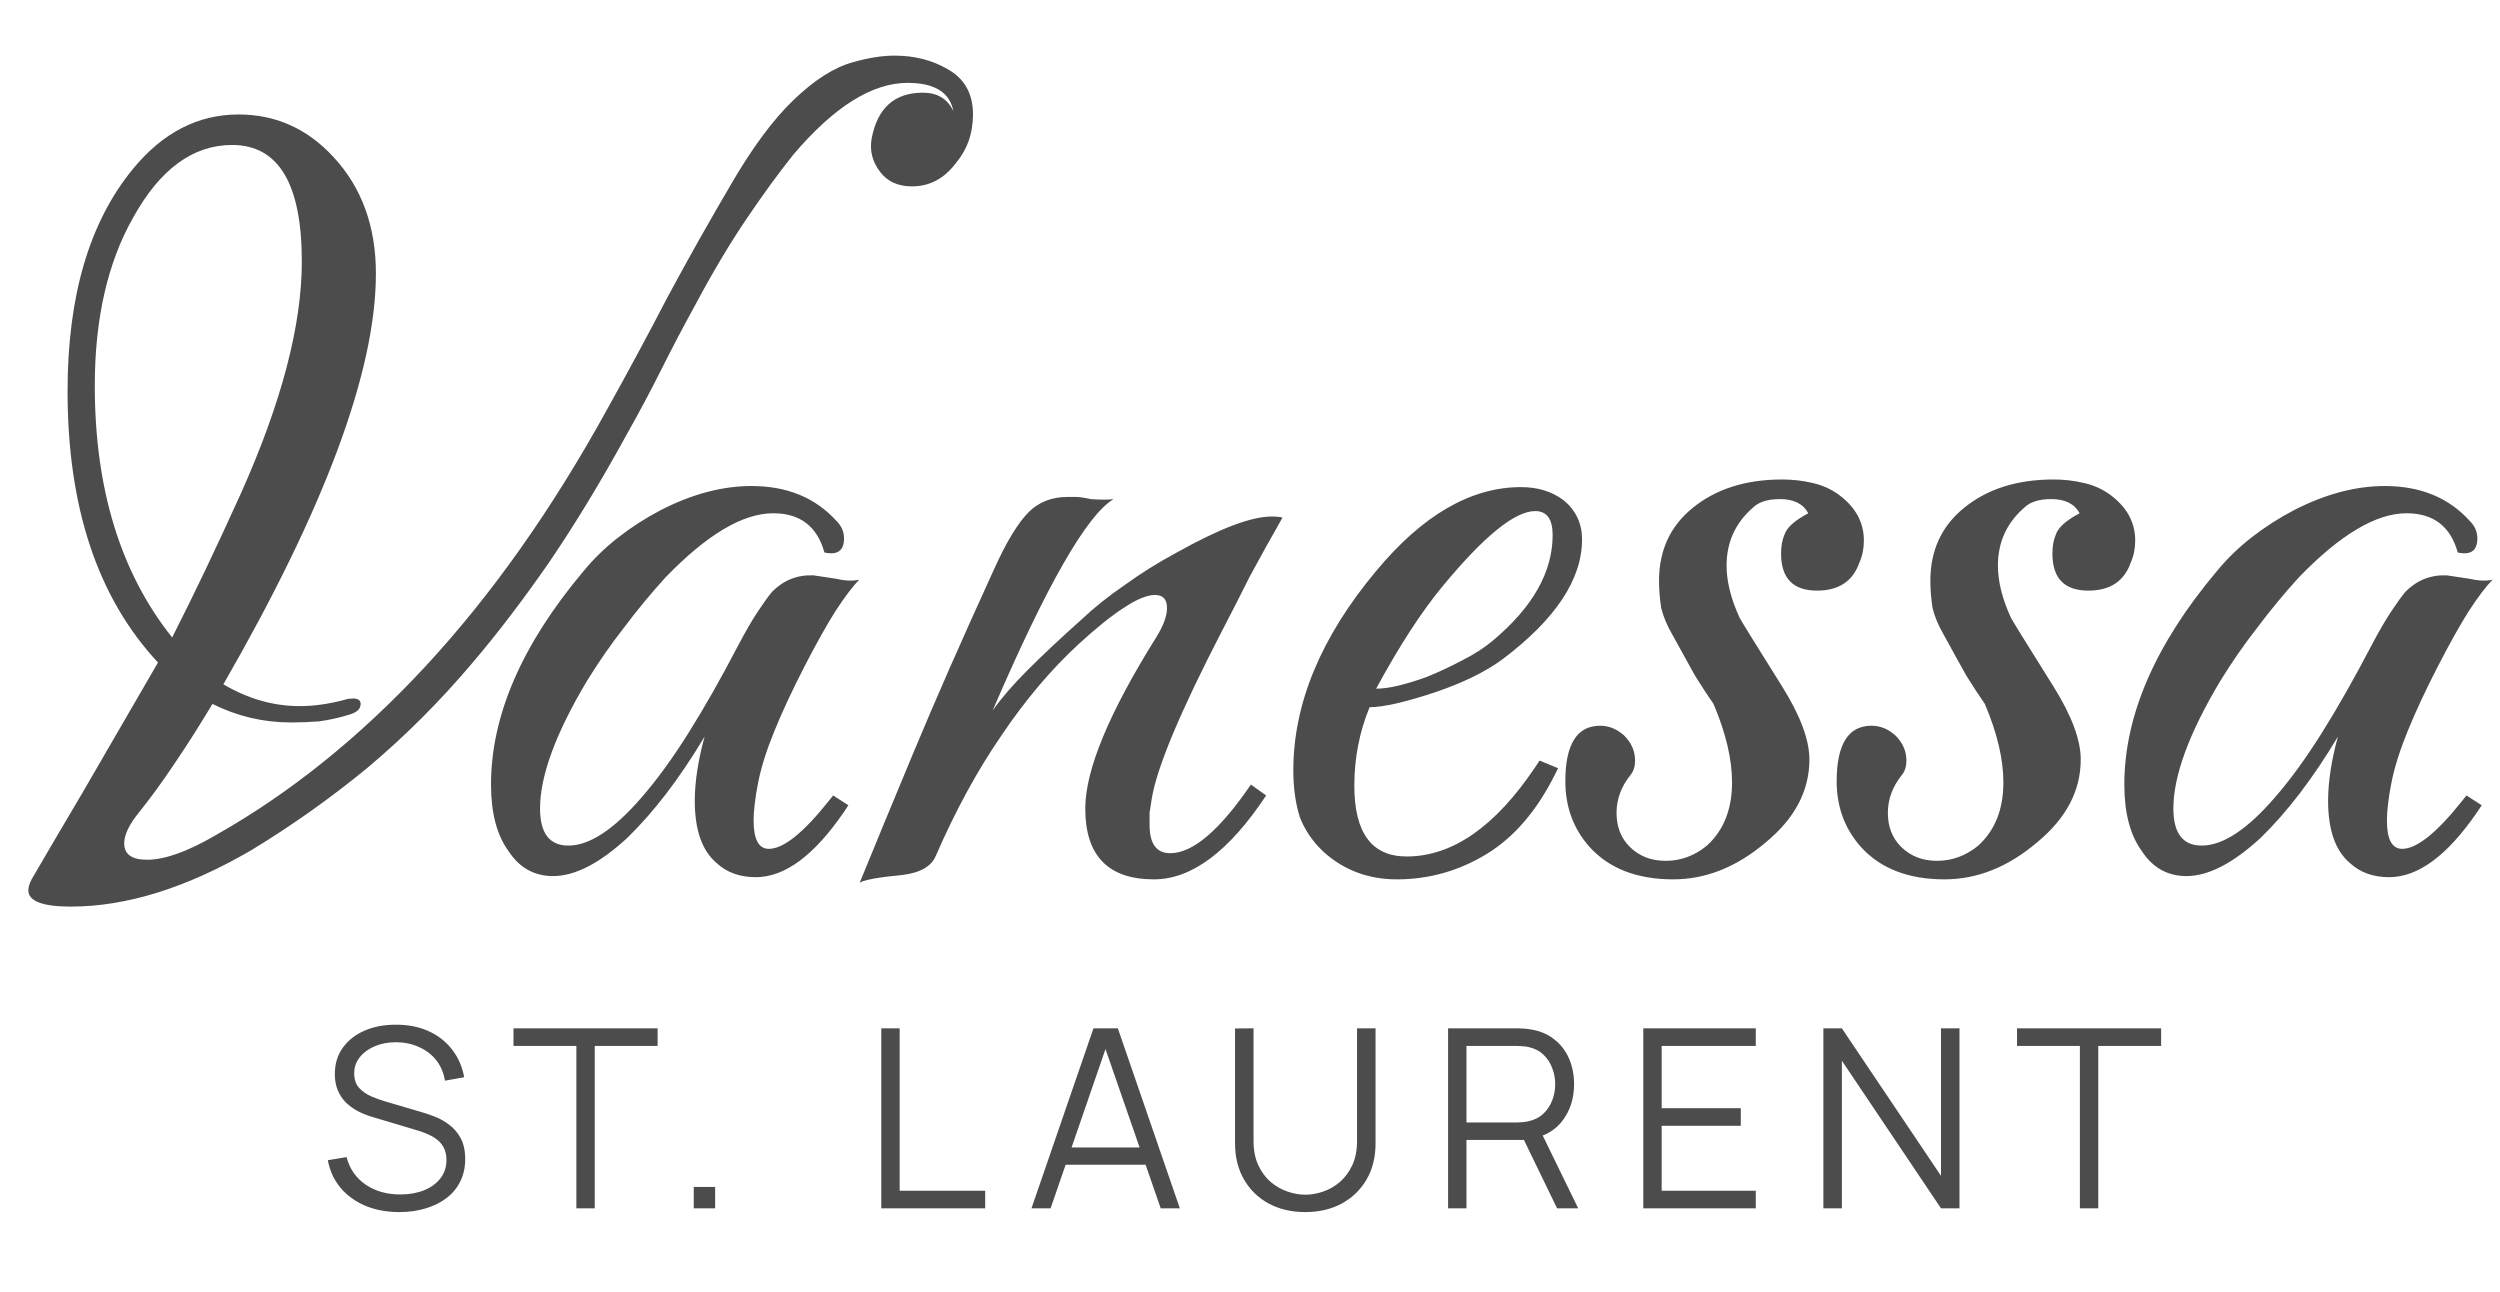
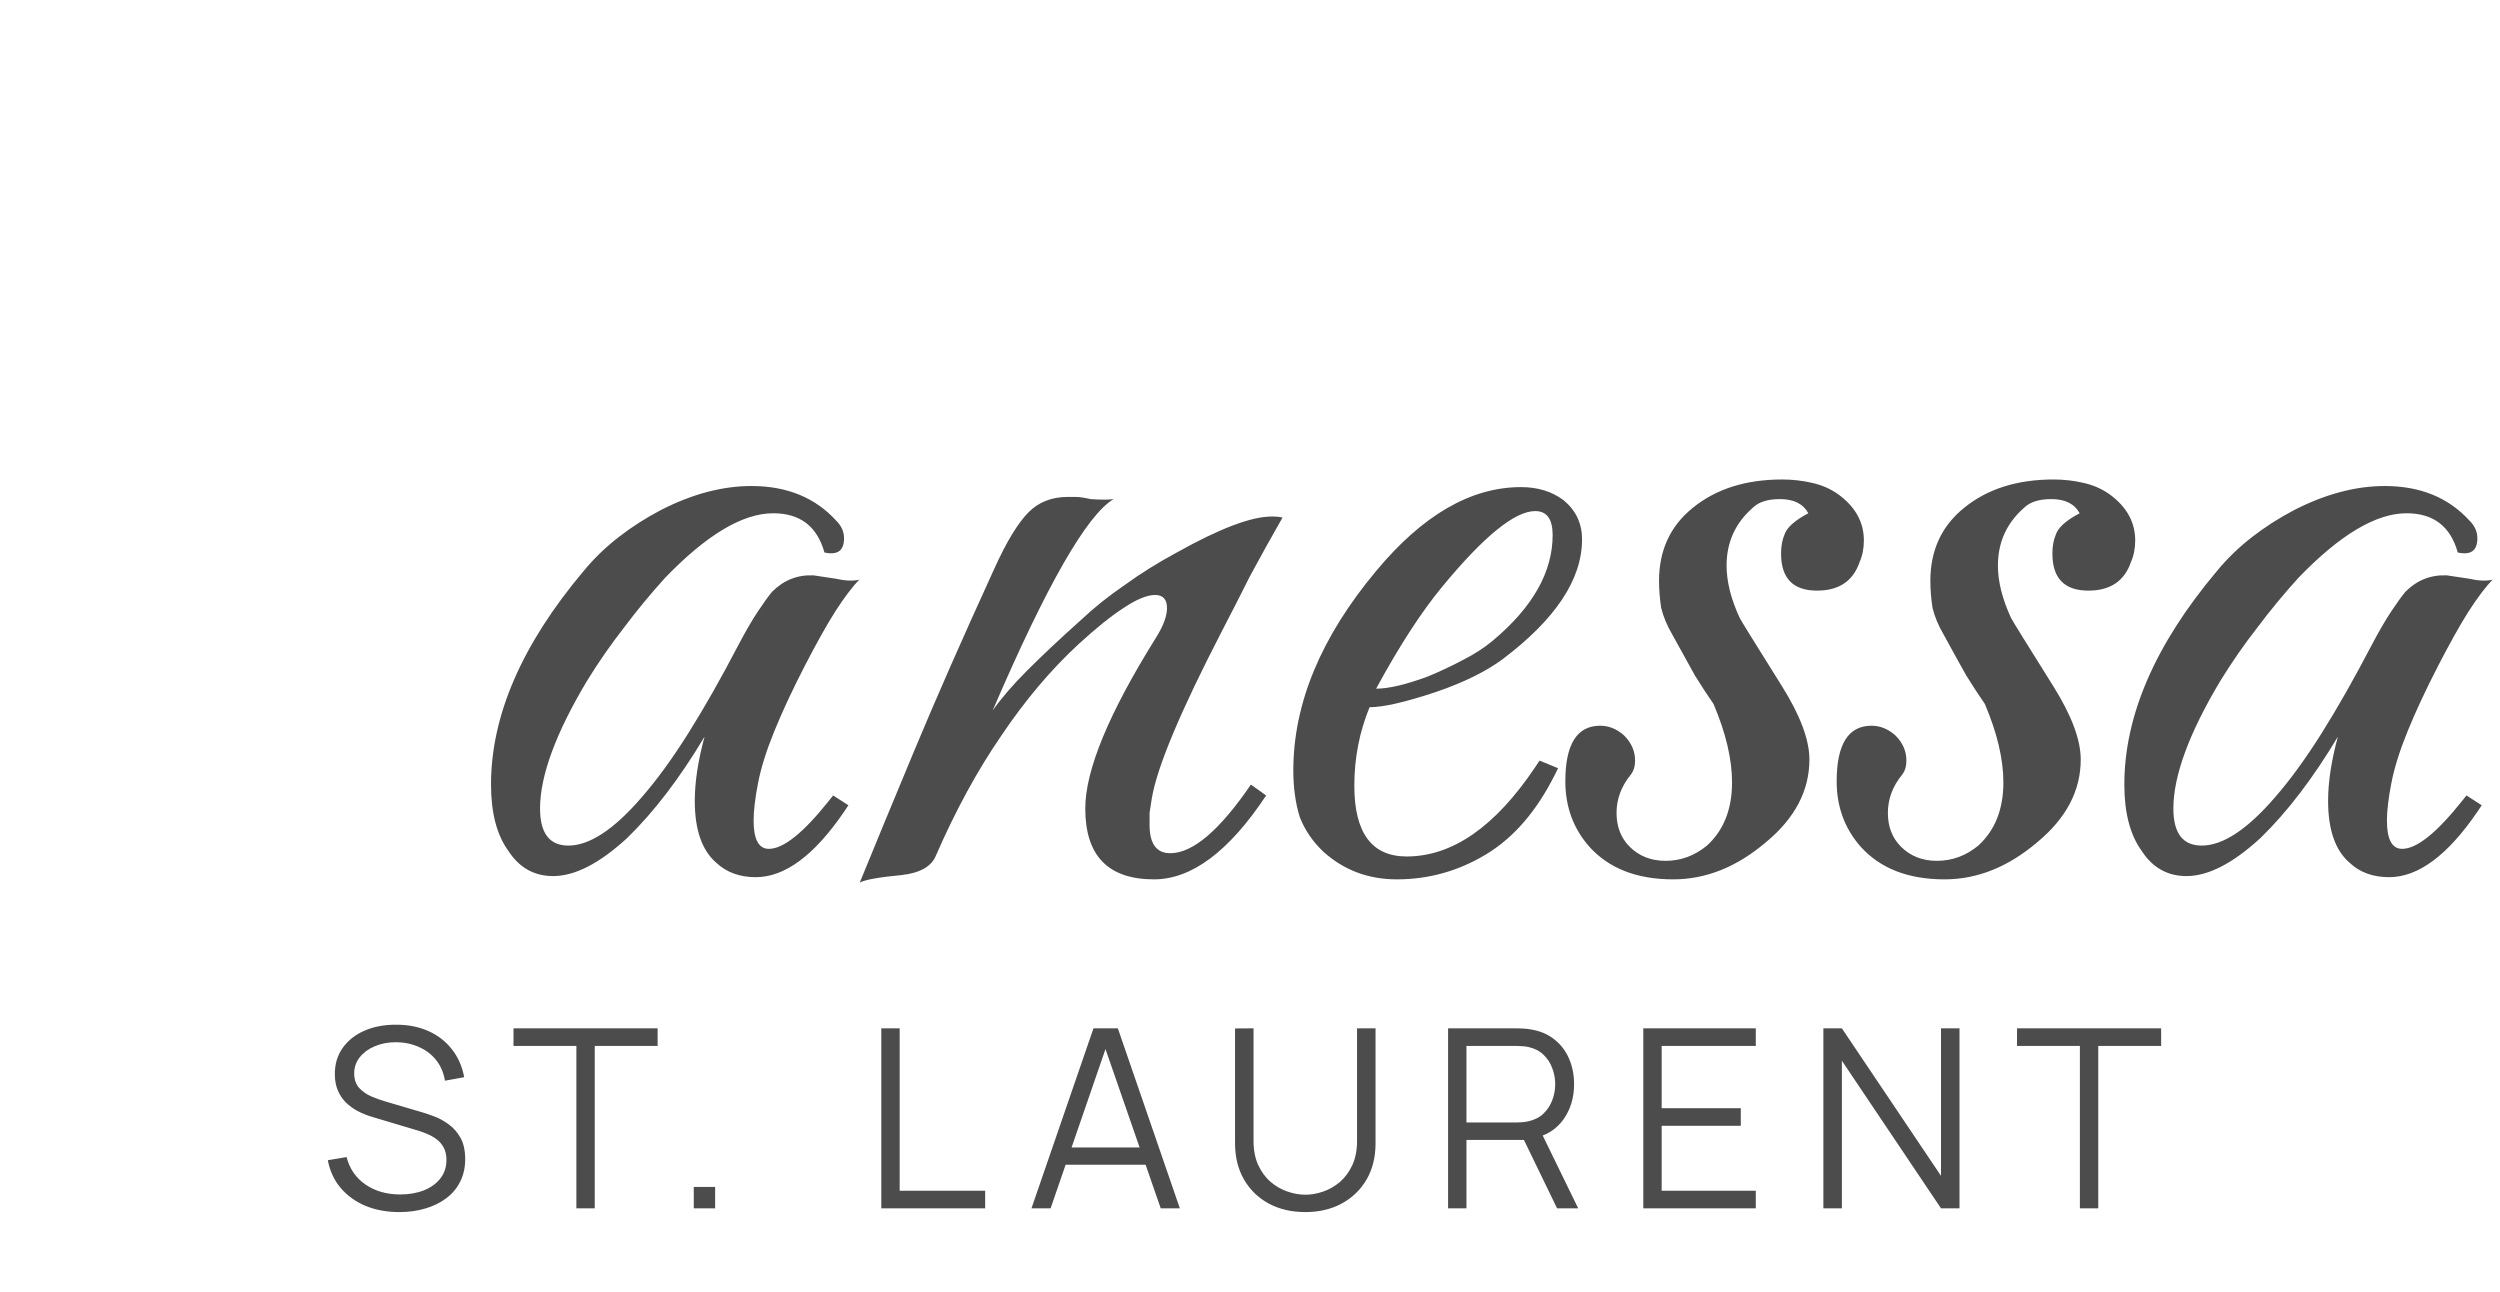
<svg xmlns="http://www.w3.org/2000/svg" width="180" height="93" viewBox="0 0 180 93" fill="none">
-   <path d="M5.099 65.275C3.06 65.275 2.04 64.883 2.04 64.098C2.04 63.889 2.118 63.628 2.275 63.314C3.216 61.693 4.446 59.6 5.962 57.038C7.479 54.423 9.283 51.311 11.375 47.702C7.034 43.047 4.864 36.536 4.864 28.168C4.864 21.317 6.433 15.982 9.571 12.164C11.715 9.549 14.252 8.242 17.181 8.242C19.848 8.242 22.123 9.261 24.006 11.301C26.046 13.498 27.065 16.296 27.065 19.695C27.065 26.704 23.404 36.562 16.082 49.271C17.86 50.317 19.691 50.84 21.574 50.84C22.62 50.84 23.718 50.683 24.869 50.37C25.026 50.317 25.209 50.291 25.418 50.291C25.784 50.291 25.967 50.422 25.967 50.683C25.967 51.049 25.679 51.311 25.104 51.468C24.424 51.677 23.718 51.834 22.986 51.938C22.306 51.991 21.626 52.017 20.946 52.017C18.959 52.017 17.076 51.572 15.298 50.683C14.356 52.252 13.441 53.691 12.552 54.998C11.715 56.253 10.879 57.404 10.042 58.45C9.309 59.339 8.943 60.097 8.943 60.725C8.943 61.509 9.492 61.902 10.591 61.902C11.846 61.902 13.467 61.326 15.455 60.176C20.842 57.142 25.889 53.089 30.596 48.016C35.355 42.891 39.722 36.719 43.697 29.502C45.214 26.782 46.678 24.062 48.09 21.343C49.554 18.623 51.071 15.93 52.64 13.262C54.157 10.648 55.648 8.634 57.112 7.222C58.629 5.757 60.067 4.842 61.427 4.476C62.525 4.162 63.519 4.005 64.408 4.005C65.82 4.005 67.075 4.319 68.173 4.947C69.429 5.627 70.056 6.725 70.056 8.242C70.056 9.601 69.638 10.778 68.801 11.772C67.964 12.87 66.918 13.419 65.663 13.419C64.669 13.419 63.911 13.079 63.388 12.399C62.813 11.667 62.603 10.857 62.76 9.968C63.179 7.771 64.408 6.673 66.448 6.673C67.493 6.673 68.226 7.117 68.644 8.006C68.383 6.646 67.284 5.967 65.349 5.967C62.786 5.967 60.041 7.692 57.112 11.144C56.066 12.452 54.941 13.995 53.739 15.773C52.536 17.551 51.306 19.617 50.051 21.971C49.215 23.487 48.404 25.03 47.619 26.599C46.835 28.168 45.998 29.737 45.109 31.306C43.279 34.653 41.422 37.713 39.539 40.485C37.656 43.204 35.8 45.636 33.969 47.781C31.668 50.5 29.183 52.984 26.516 55.233C23.849 57.43 21.051 59.417 18.122 61.196C13.467 63.915 9.126 65.275 5.099 65.275ZM12.395 45.898C13.964 42.812 15.612 39.36 17.337 35.542C20.266 29.005 21.731 23.435 21.731 18.832C21.731 13.236 20.057 10.438 16.71 10.438C13.886 10.438 11.506 12.19 9.571 15.694C7.74 18.937 6.825 22.964 6.825 27.776C6.825 35.202 8.682 41.243 12.395 45.898Z" fill="#4C4C4C" />
  <path d="M54.417 63.157C53.266 63.157 52.325 62.817 51.593 62.137C50.547 61.248 50.024 59.757 50.024 57.665C50.024 56.306 50.259 54.763 50.73 53.037C48.952 56.018 47.095 58.45 45.16 60.333C43.172 62.163 41.394 63.078 39.825 63.078C38.465 63.078 37.393 62.477 36.609 61.274C35.772 60.123 35.353 58.528 35.353 56.489C35.353 51.52 37.576 46.395 42.022 41.112C42.754 40.223 43.591 39.413 44.532 38.68C45.474 37.948 46.493 37.294 47.592 36.719C49.841 35.569 52.011 34.993 54.103 34.993C56.666 34.993 58.706 35.83 60.222 37.504C60.588 37.87 60.771 38.288 60.771 38.759C60.771 39.648 60.301 39.988 59.359 39.779C58.836 37.896 57.607 36.955 55.672 36.955C53.475 36.955 50.887 38.497 47.906 41.583C46.86 42.734 45.866 43.937 44.925 45.192C43.983 46.395 43.094 47.676 42.257 49.036C40.008 52.801 38.884 55.861 38.884 58.215C38.884 59.993 39.564 60.882 40.923 60.882C42.44 60.882 44.192 59.731 46.18 57.43C47.278 56.175 48.402 54.632 49.553 52.801C50.704 50.971 51.907 48.853 53.162 46.447C53.685 45.453 54.155 44.643 54.574 44.015C54.992 43.387 55.332 42.917 55.594 42.603C56.431 41.766 57.424 41.374 58.575 41.426L60.144 41.661C60.824 41.818 61.399 41.845 61.87 41.74C61.399 42.211 60.824 42.969 60.144 44.015C59.516 45.009 58.784 46.316 57.947 47.938C57.058 49.663 56.326 51.232 55.751 52.645C55.175 54.057 54.783 55.312 54.574 56.41C54.469 56.933 54.391 57.43 54.339 57.901C54.286 58.319 54.26 58.711 54.26 59.078C54.26 60.437 54.626 61.117 55.358 61.117C56.404 61.117 57.843 59.967 59.673 57.665L59.987 57.273L61.085 57.979L60.771 58.45C58.627 61.588 56.509 63.157 54.417 63.157ZM61.901 63.549C62.947 60.986 64.254 57.822 65.823 54.057C67.392 50.291 69.302 45.95 71.55 41.034C72.021 39.988 72.466 39.125 72.884 38.445C73.302 37.765 73.695 37.242 74.061 36.876C74.793 36.144 75.734 35.778 76.885 35.778C76.99 35.778 77.173 35.778 77.434 35.778C77.696 35.778 78.062 35.83 78.532 35.935C79.265 35.987 79.814 35.987 80.18 35.935C78.245 37.085 75.342 42.158 71.472 51.154C72.1 50.265 72.936 49.297 73.982 48.251C75.081 47.153 76.362 45.95 77.826 44.643C78.768 43.754 79.814 42.917 80.964 42.132C82.115 41.295 83.37 40.511 84.73 39.779C87.816 38.053 90.091 37.19 91.555 37.19C91.921 37.19 92.183 37.216 92.34 37.268C91.503 38.733 90.718 40.145 89.986 41.505C89.306 42.864 88.653 44.146 88.025 45.349C84.992 51.206 83.292 55.26 82.926 57.508C82.873 57.875 82.821 58.215 82.769 58.528C82.769 58.842 82.769 59.13 82.769 59.391C82.769 60.751 83.266 61.431 84.259 61.431C85.881 61.431 87.816 59.783 90.065 56.489L91.163 57.273C88.496 61.3 85.802 63.314 83.083 63.314C79.788 63.314 78.14 61.614 78.14 58.215C78.14 55.443 79.84 51.337 83.24 45.898C83.763 45.061 84.024 44.355 84.024 43.78C84.024 43.152 83.736 42.838 83.161 42.838C82.586 42.838 81.827 43.152 80.886 43.78C79.997 44.355 78.925 45.218 77.669 46.368C75.682 48.199 73.825 50.396 72.1 52.958C70.374 55.469 68.805 58.345 67.392 61.588C67.079 62.372 66.268 62.843 64.961 63C63.287 63.157 62.267 63.34 61.901 63.549ZM100.572 63.314C98.532 63.314 96.78 62.66 95.315 61.352C94.531 60.62 93.956 59.783 93.589 58.842C93.276 57.848 93.119 56.724 93.119 55.469C93.119 50.657 95.106 45.872 99.081 41.112C102.428 37.085 105.906 35.072 109.515 35.072C110.718 35.072 111.738 35.386 112.574 36.013C113.464 36.745 113.908 37.687 113.908 38.837C113.908 41.714 111.999 44.59 108.181 47.467C106.978 48.356 105.383 49.14 103.396 49.82C101.199 50.553 99.604 50.919 98.61 50.919C97.878 52.697 97.512 54.58 97.512 56.567C97.512 59.967 98.767 61.666 101.278 61.666C104.572 61.666 107.658 59.522 110.535 55.233L110.849 54.763L112.182 55.312L111.947 55.783C110.639 58.398 108.992 60.306 107.004 61.509C105.017 62.712 102.873 63.314 100.572 63.314ZM99.081 49.585C99.97 49.585 101.199 49.297 102.768 48.722C103.657 48.356 104.494 47.964 105.279 47.545C106.115 47.127 106.848 46.656 107.475 46.133C110.352 43.727 111.79 41.191 111.79 38.523C111.79 37.373 111.372 36.798 110.535 36.798C109.07 36.798 106.848 38.602 103.866 42.211C102.35 44.041 100.755 46.499 99.081 49.585ZM120.47 63.314C117.855 63.314 115.842 62.529 114.43 60.96C113.279 59.653 112.704 58.084 112.704 56.253C112.704 53.586 113.541 52.252 115.214 52.252C115.842 52.252 116.417 52.488 116.94 52.958C117.463 53.481 117.725 54.083 117.725 54.763C117.725 55.181 117.62 55.521 117.411 55.783C116.731 56.619 116.391 57.535 116.391 58.528C116.391 59.522 116.705 60.333 117.332 60.96C118.012 61.64 118.875 61.98 119.921 61.98C121.019 61.98 122.013 61.614 122.902 60.882C124.105 59.783 124.707 58.267 124.707 56.332C124.707 54.658 124.262 52.775 123.373 50.683C123.007 50.16 122.562 49.48 122.039 48.644C121.569 47.807 121.019 46.813 120.392 45.663C120.026 45.035 119.764 44.407 119.607 43.78C119.503 43.1 119.45 42.446 119.45 41.818C119.45 39.622 120.261 37.87 121.882 36.562C123.556 35.202 125.7 34.523 128.315 34.523C129.048 34.523 129.754 34.601 130.434 34.758C131.166 34.915 131.819 35.202 132.395 35.621C133.598 36.51 134.199 37.608 134.199 38.916C134.199 39.491 134.095 40.014 133.885 40.485C133.415 41.845 132.395 42.525 130.826 42.525C129.1 42.525 128.237 41.635 128.237 39.857C128.237 39.334 128.315 38.89 128.472 38.523C128.629 38.001 129.204 37.477 130.198 36.955C129.832 36.275 129.152 35.935 128.158 35.935C127.269 35.935 126.616 36.144 126.197 36.562C124.942 37.66 124.314 39.047 124.314 40.72C124.314 41.871 124.628 43.126 125.256 44.486C125.36 44.695 126.38 46.342 128.315 49.428C129.623 51.52 130.277 53.272 130.277 54.684C130.277 56.933 129.231 58.921 127.139 60.647C125.047 62.425 122.824 63.314 120.47 63.314ZM140.006 63.314C137.391 63.314 135.378 62.529 133.966 60.96C132.815 59.653 132.24 58.084 132.24 56.253C132.24 53.586 133.077 52.252 134.75 52.252C135.378 52.252 135.953 52.488 136.476 52.958C136.999 53.481 137.261 54.083 137.261 54.763C137.261 55.181 137.156 55.521 136.947 55.783C136.267 56.619 135.927 57.535 135.927 58.528C135.927 59.522 136.241 60.333 136.868 60.96C137.548 61.64 138.411 61.98 139.457 61.98C140.555 61.98 141.549 61.614 142.438 60.882C143.641 59.783 144.243 58.267 144.243 56.332C144.243 54.658 143.798 52.775 142.909 50.683C142.543 50.16 142.098 49.48 141.575 48.644C141.105 47.807 140.555 46.813 139.928 45.663C139.562 45.035 139.3 44.407 139.143 43.78C139.039 43.1 138.986 42.446 138.986 41.818C138.986 39.622 139.797 37.87 141.418 36.562C143.092 35.202 145.236 34.523 147.851 34.523C148.584 34.523 149.29 34.601 149.969 34.758C150.702 34.915 151.355 35.202 151.931 35.621C153.134 36.51 153.735 37.608 153.735 38.916C153.735 39.491 153.631 40.014 153.421 40.485C152.951 41.845 151.931 42.525 150.362 42.525C148.636 42.525 147.773 41.635 147.773 39.857C147.773 39.334 147.851 38.89 148.008 38.523C148.165 38.001 148.74 37.477 149.734 36.955C149.368 36.275 148.688 35.935 147.694 35.935C146.805 35.935 146.152 36.144 145.733 36.562C144.478 37.66 143.85 39.047 143.85 40.72C143.85 41.871 144.164 43.126 144.792 44.486C144.896 44.695 145.916 46.342 147.851 49.428C149.159 51.52 149.813 53.272 149.813 54.684C149.813 56.933 148.767 58.921 146.675 60.647C144.583 62.425 142.36 63.314 140.006 63.314ZM172.016 63.157C170.865 63.157 169.924 62.817 169.192 62.137C168.146 61.248 167.623 59.757 167.623 57.665C167.623 56.306 167.858 54.763 168.329 53.037C166.551 56.018 164.694 58.45 162.759 60.333C160.771 62.163 158.993 63.078 157.424 63.078C156.064 63.078 154.992 62.477 154.208 61.274C153.371 60.123 152.952 58.528 152.952 56.489C152.952 51.52 155.175 46.395 159.621 41.112C160.353 40.223 161.19 39.413 162.131 38.68C163.073 37.948 164.092 37.294 165.191 36.719C167.44 35.569 169.61 34.993 171.702 34.993C174.265 34.993 176.305 35.83 177.821 37.504C178.187 37.87 178.37 38.288 178.37 38.759C178.37 39.648 177.9 39.988 176.958 39.779C176.435 37.896 175.206 36.955 173.271 36.955C171.074 36.955 168.486 38.497 165.505 41.583C164.458 42.734 163.465 43.937 162.523 45.192C161.582 46.395 160.693 47.676 159.856 49.036C157.607 52.801 156.483 55.861 156.483 58.215C156.483 59.993 157.163 60.882 158.522 60.882C160.039 60.882 161.791 59.731 163.779 57.43C164.877 56.175 166.001 54.632 167.152 52.801C168.303 50.971 169.505 48.853 170.761 46.447C171.284 45.453 171.754 44.643 172.173 44.015C172.591 43.387 172.931 42.917 173.193 42.603C174.029 41.766 175.023 41.374 176.174 41.426L177.743 41.661C178.423 41.818 178.998 41.845 179.469 41.74C178.998 42.211 178.423 42.969 177.743 44.015C177.115 45.009 176.383 46.316 175.546 47.938C174.657 49.663 173.925 51.232 173.35 52.645C172.774 54.057 172.382 55.312 172.173 56.41C172.068 56.933 171.99 57.43 171.937 57.901C171.885 58.319 171.859 58.711 171.859 59.078C171.859 60.437 172.225 61.117 172.957 61.117C174.003 61.117 175.442 59.967 177.272 57.665L177.586 57.273L178.684 57.979L178.37 58.45C176.226 61.588 174.108 63.157 172.016 63.157Z" fill="#4C4C4C" />
  <path d="M28.76 87.27C27.854 87.27 27.038 87.12 26.312 86.82C25.592 86.514 24.995 86.082 24.521 85.524C24.053 84.966 23.747 84.303 23.603 83.535L24.953 83.31C25.169 84.15 25.625 84.81 26.321 85.29C27.017 85.764 27.848 86.001 28.814 86.001C29.45 86.001 30.02 85.902 30.524 85.704C31.028 85.5 31.424 85.212 31.712 84.84C32 84.468 32.144 84.027 32.144 83.517C32.144 83.181 32.084 82.896 31.964 82.662C31.844 82.422 31.685 82.224 31.487 82.068C31.289 81.912 31.073 81.783 30.839 81.681C30.605 81.573 30.377 81.486 30.155 81.42L26.87 80.439C26.474 80.325 26.108 80.181 25.772 80.007C25.436 79.827 25.142 79.614 24.89 79.368C24.644 79.116 24.452 78.822 24.314 78.486C24.176 78.15 24.107 77.766 24.107 77.334C24.107 76.602 24.299 75.969 24.683 75.435C25.067 74.901 25.592 74.49 26.258 74.202C26.924 73.914 27.683 73.773 28.535 73.779C29.399 73.779 30.17 73.932 30.848 74.238C31.532 74.544 32.096 74.982 32.54 75.552C32.984 76.116 33.278 76.785 33.422 77.559L32.036 77.811C31.946 77.247 31.739 76.758 31.415 76.344C31.091 75.93 30.677 75.612 30.173 75.39C29.675 75.162 29.126 75.045 28.526 75.039C27.944 75.039 27.425 75.138 26.969 75.336C26.519 75.528 26.162 75.792 25.898 76.128C25.634 76.464 25.502 76.848 25.502 77.28C25.502 77.718 25.622 78.069 25.862 78.333C26.108 78.597 26.408 78.804 26.762 78.954C27.122 79.104 27.47 79.227 27.806 79.323L30.344 80.07C30.608 80.142 30.917 80.247 31.271 80.385C31.631 80.517 31.979 80.709 32.315 80.961C32.657 81.207 32.939 81.531 33.161 81.933C33.383 82.335 33.494 82.845 33.494 83.463C33.494 84.063 33.374 84.6 33.134 85.074C32.9 85.548 32.567 85.947 32.135 86.271C31.709 86.595 31.208 86.841 30.632 87.009C30.062 87.183 29.438 87.27 28.76 87.27ZM41.499 87V75.309H36.972V74.04H47.349V75.309H42.822V87H41.499ZM49.951 87V85.461H51.49V87H49.951ZM63.453 87V74.04H64.776V85.731H70.932V87H63.453ZM74.266 87L78.73 74.04H80.485L84.949 87H83.572L79.333 74.778H79.855L75.643 87H74.266ZM76.255 83.859V82.617H82.951V83.859H76.255ZM93.981 87.27C92.991 87.27 92.115 87.066 91.353 86.658C90.597 86.25 90.003 85.674 89.571 84.93C89.139 84.186 88.923 83.316 88.923 82.32V74.049L90.255 74.04V82.149C90.255 82.821 90.369 83.403 90.597 83.895C90.825 84.381 91.122 84.783 91.488 85.101C91.86 85.413 92.265 85.644 92.703 85.794C93.141 85.944 93.567 86.019 93.981 86.019C94.401 86.019 94.83 85.944 95.268 85.794C95.706 85.644 96.108 85.413 96.474 85.101C96.84 84.783 97.137 84.381 97.365 83.895C97.593 83.403 97.707 82.821 97.707 82.149V74.04H99.039V82.32C99.039 83.316 98.823 84.186 98.391 84.93C97.959 85.668 97.362 86.244 96.6 86.658C95.844 87.066 94.971 87.27 93.981 87.27ZM104.262 87V74.04H109.266C109.392 74.04 109.533 74.046 109.689 74.058C109.851 74.064 110.013 74.082 110.175 74.112C110.853 74.214 111.426 74.451 111.894 74.823C112.368 75.189 112.725 75.651 112.965 76.209C113.211 76.767 113.334 77.385 113.334 78.063C113.334 79.041 113.076 79.89 112.56 80.61C112.044 81.33 111.306 81.783 110.346 81.969L109.887 82.077H105.585V87H104.262ZM112.11 87L109.554 81.726L110.823 81.24L113.631 87H112.11ZM105.585 80.817H109.23C109.338 80.817 109.464 80.811 109.608 80.799C109.752 80.787 109.893 80.766 110.031 80.736C110.475 80.64 110.838 80.457 111.12 80.187C111.408 79.917 111.621 79.596 111.759 79.224C111.903 78.852 111.975 78.465 111.975 78.063C111.975 77.661 111.903 77.274 111.759 76.902C111.621 76.524 111.408 76.2 111.12 75.93C110.838 75.66 110.475 75.477 110.031 75.381C109.893 75.351 109.752 75.333 109.608 75.327C109.464 75.315 109.338 75.309 109.23 75.309H105.585V80.817ZM118.317 87V74.04H126.417V75.309H119.64V79.791H125.337V81.06H119.64V85.731H126.417V87H118.317ZM131.283 87V74.04H132.615L139.752 84.66V74.04H141.084V87H139.752L132.615 76.371V87H131.283ZM149.752 87V75.309H145.225V74.04H155.602V75.309H151.075V87H149.752Z" fill="#4C4C4C" />
</svg>